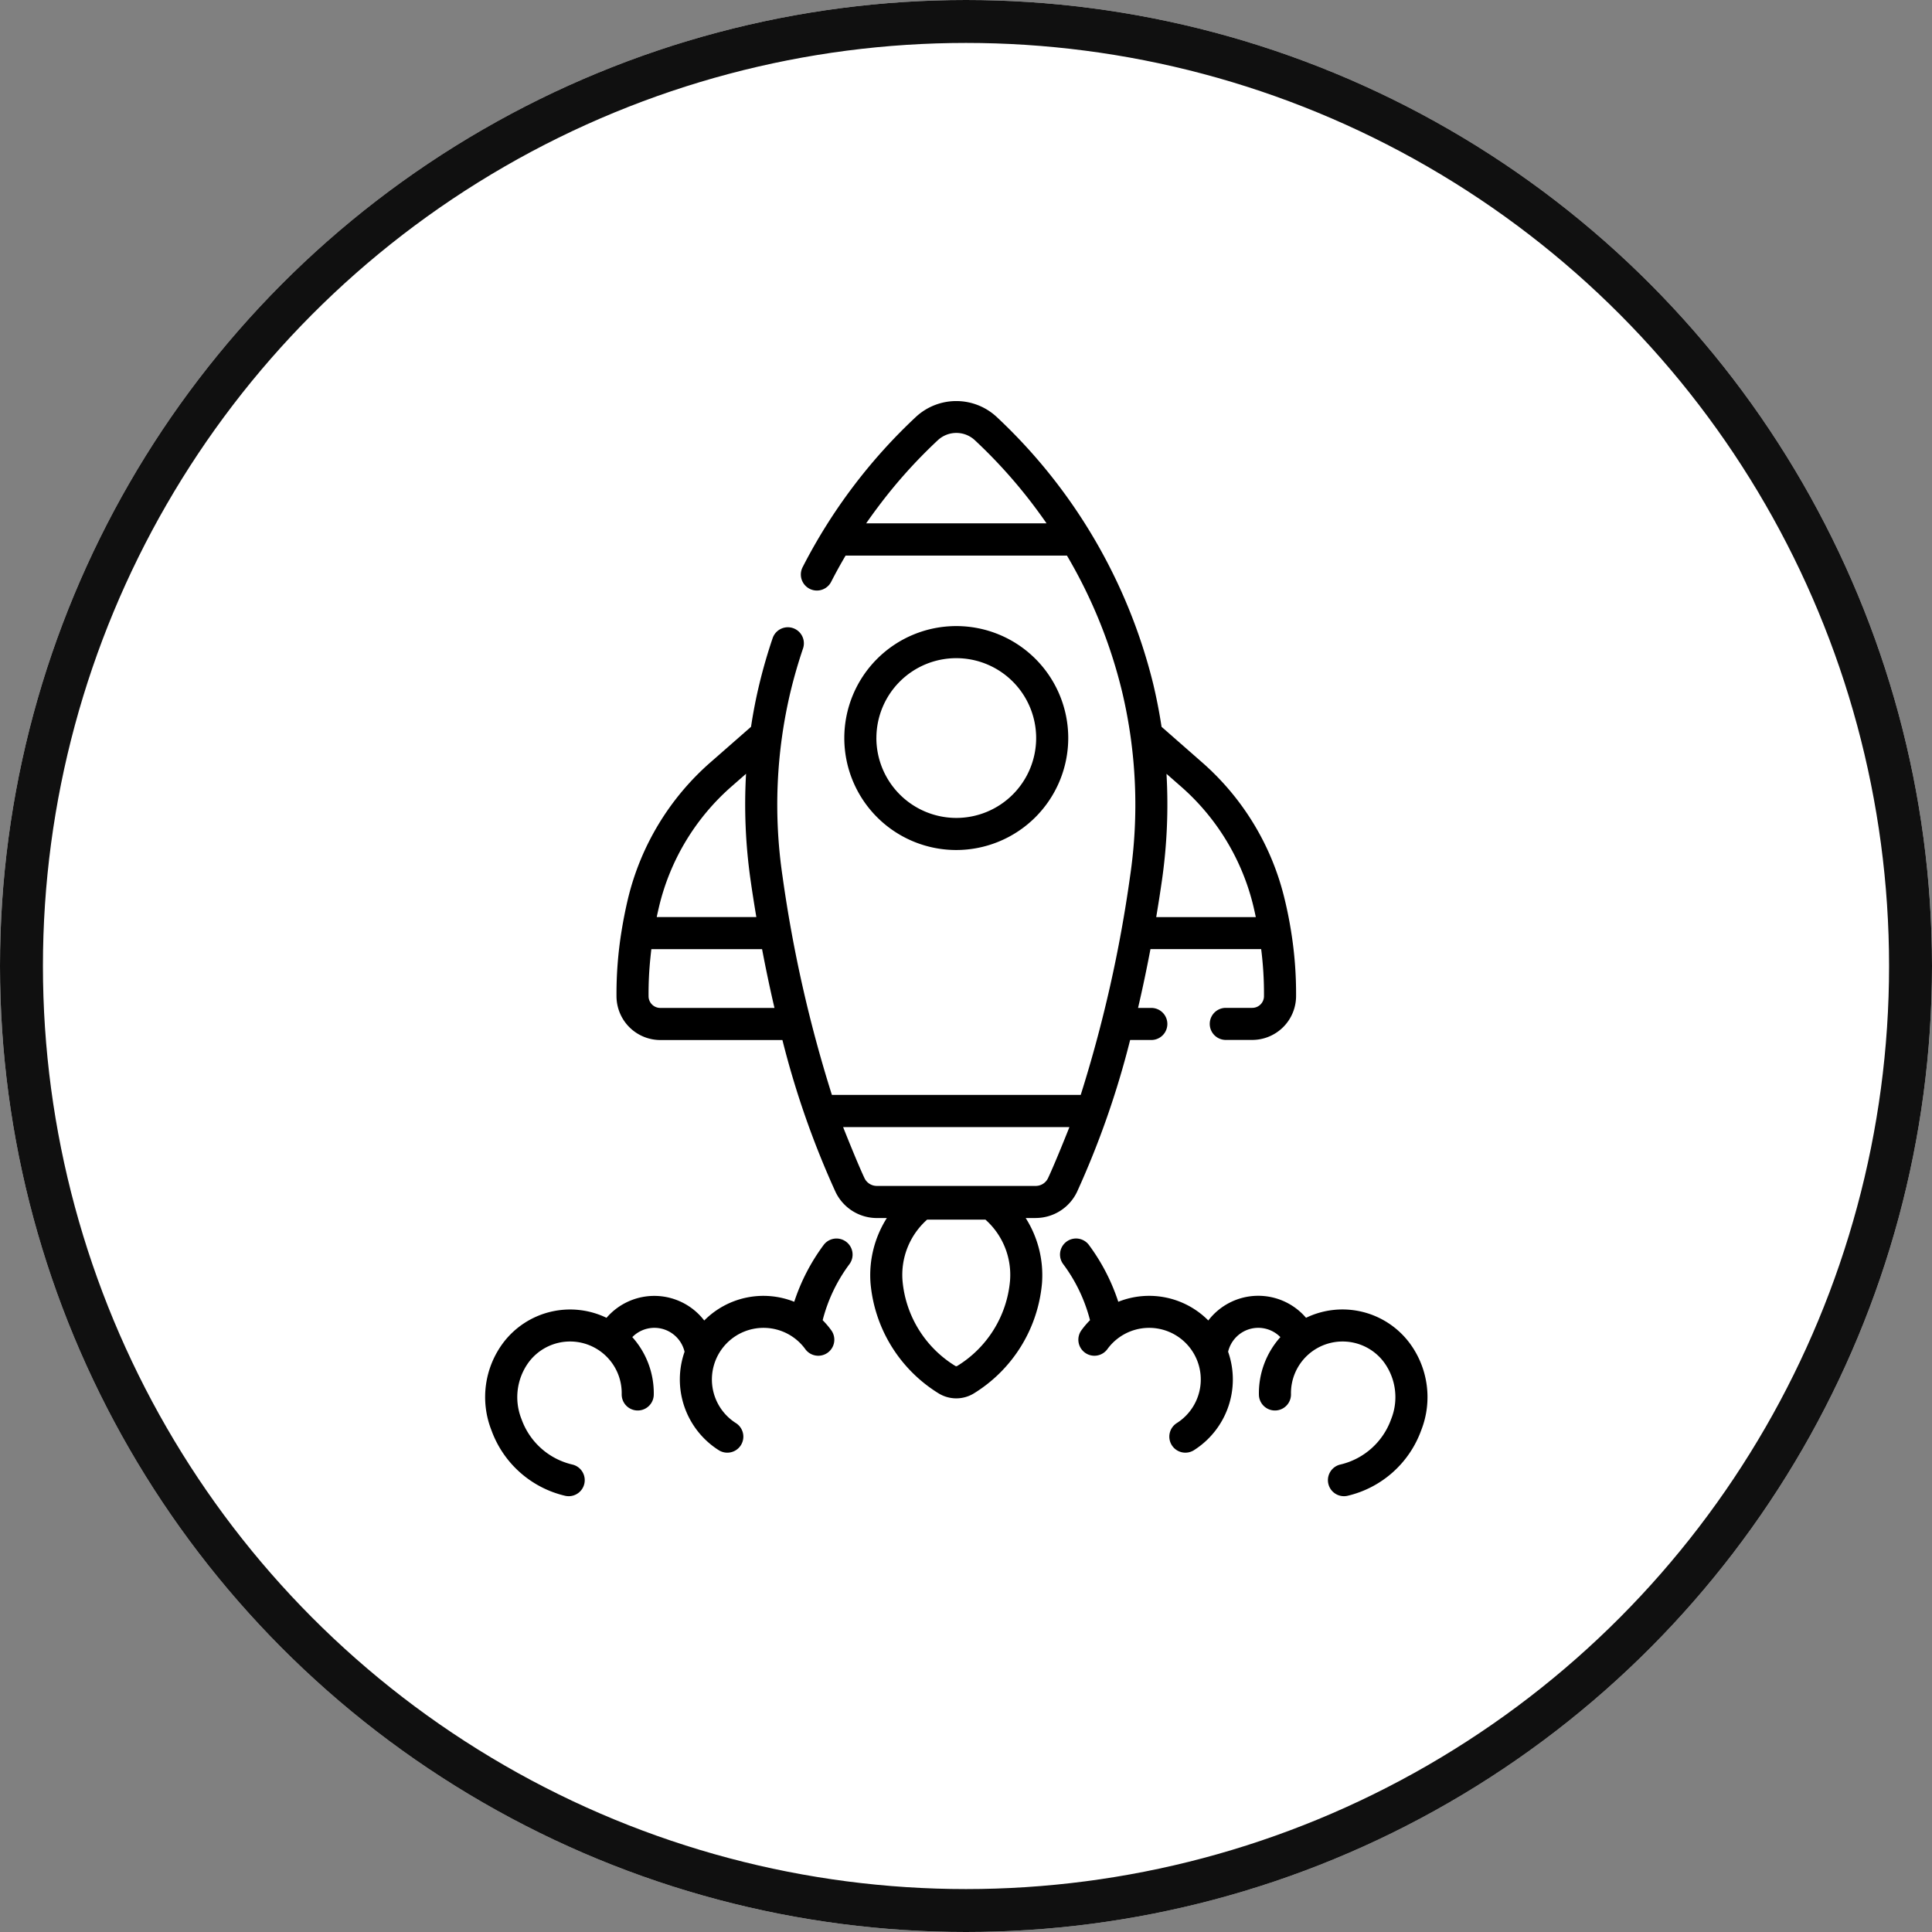
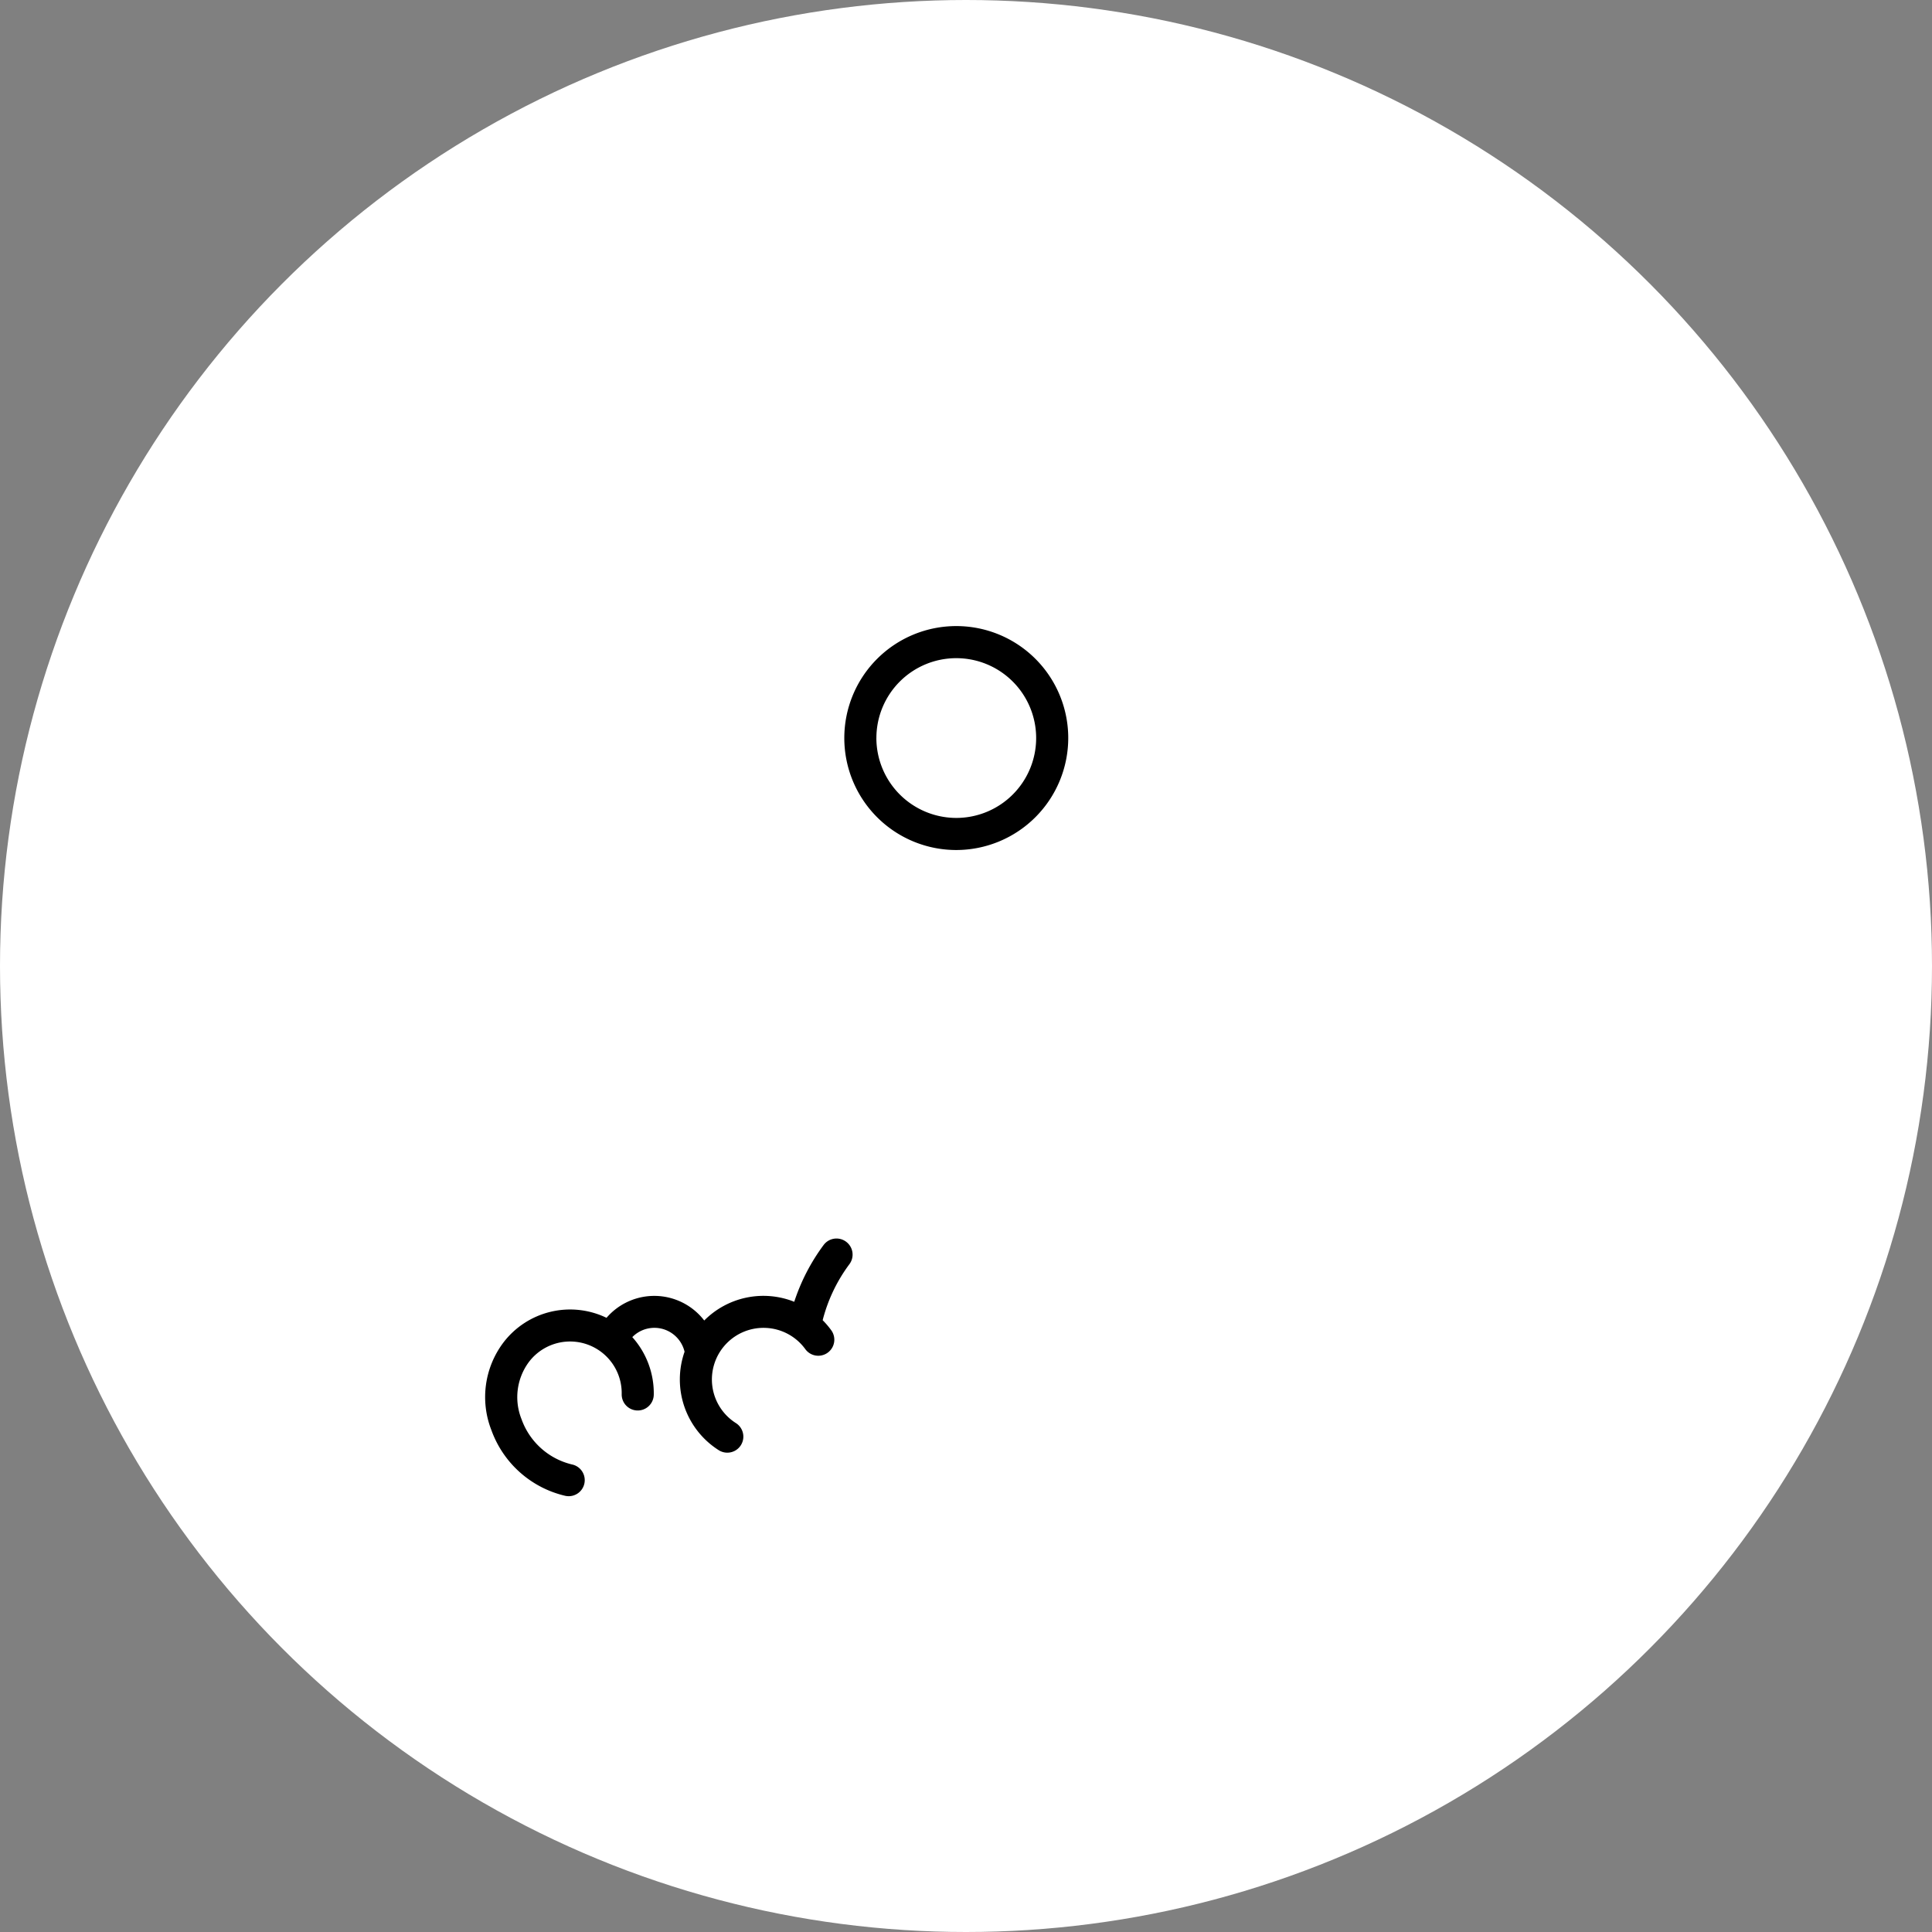
<svg xmlns="http://www.w3.org/2000/svg" width="90" height="90" viewBox="0 0 90 90">
  <rect x="0" y="0" width="90" height="90" fill="#808080" stroke="none" />
  <g id="Group_6051" data-name="Group 6051" transform="translate(-9569 -746)">
    <g id="Ellipse_1724" data-name="Ellipse 1724" transform="translate(9569 746)" fill="#fff" stroke="#101010" stroke-width="2">
      <circle cx="45" cy="45" r="45" stroke="none" />
-       <circle cx="45" cy="45" r="44" fill="none" />
    </g>
    <g id="startup" transform="translate(9555.85 764.684)">
      <g id="Group_4579" data-name="Group 4579" transform="translate(35.751 -0.001)">
        <path id="Path_7937" data-name="Path 7937" d="M214.117,110.434a5.216,5.216,0,1,0-5.216,5.216A5.222,5.222,0,0,0,214.117,110.434Zm-8.937,0a3.721,3.721,0,1,1,3.721,3.721A3.726,3.726,0,0,1,205.179,110.434Z" transform="translate(-186.955 -94.736)" />
        <path id="Path_7938" data-name="Path 7938" d="M52.576,391.752a.747.747,0,0,0-1.049.131,9.258,9.258,0,0,0-1.378,2.658,3.882,3.882,0,0,0-4.193.872,2.935,2.935,0,0,0-4.552-.125A3.906,3.906,0,0,0,36.6,396.44a4.219,4.219,0,0,0-.554,4.093,4.818,4.818,0,0,0,3.439,3.048.747.747,0,0,0,.314-1.461,3.312,3.312,0,0,1-2.353-2.107,2.752,2.752,0,0,1,.344-2.67,2.405,2.405,0,0,1,4.321,1.5.747.747,0,0,0,1.494.03,3.916,3.916,0,0,0-1-2.686,1.442,1.442,0,0,1,1.751-.239,1.451,1.451,0,0,1,.684.92,3.9,3.9,0,0,0,1.591,4.586.747.747,0,1,0,.8-1.262,2.405,2.405,0,1,1,3.233-3.445.747.747,0,0,0,1.209-.879,3.873,3.873,0,0,0-.4-.469,7.448,7.448,0,0,1,1.239-2.6A.747.747,0,0,0,52.576,391.752Z" transform="translate(-35.751 -352.582)" />
-         <path id="Path_7939" data-name="Path 7939" d="M320.825,396.442a3.906,3.906,0,0,0-4.807-1.153,2.928,2.928,0,0,0-4.552.125,3.881,3.881,0,0,0-4.194-.871,9.272,9.272,0,0,0-1.377-2.659.747.747,0,0,0-1.18.917,7.45,7.45,0,0,1,1.24,2.6,3.879,3.879,0,0,0-.4.469.747.747,0,1,0,1.209.879,2.405,2.405,0,1,1,3.233,3.445.747.747,0,1,0,.8,1.262,3.9,3.9,0,0,0,1.591-4.586,1.451,1.451,0,0,1,.684-.92,1.442,1.442,0,0,1,1.751.239,3.916,3.916,0,0,0-1,2.686.747.747,0,1,0,1.494-.03,2.405,2.405,0,0,1,4.321-1.5,2.752,2.752,0,0,1,.343,2.67,3.312,3.312,0,0,1-2.353,2.107.747.747,0,1,0,.314,1.461,4.818,4.818,0,0,0,3.439-3.048A4.22,4.22,0,0,0,320.825,396.442Z" transform="translate(-277.779 -352.584)" />
-         <path id="Path_7940" data-name="Path 7940" d="M116.679,38.055a2.136,2.136,0,0,0,1.924-1.221,41.262,41.262,0,0,0,2.472-7.071h.987a.747.747,0,0,0,0-1.494h-.618c.224-.96.415-1.882.578-2.74h5.157a16.35,16.35,0,0,1,.131,2.2.546.546,0,0,1-.545.537h-1.234a.747.747,0,0,0,0,1.494h1.234a2.045,2.045,0,0,0,2.04-2.015,18.172,18.172,0,0,0-.231-3.037q-.12-.759-.3-1.5a12.242,12.242,0,0,0-3.882-6.409l-1.853-1.625q-.152-1-.387-1.988A25.288,25.288,0,0,0,114.848.729a2.765,2.765,0,0,0-3.744,0,25.446,25.446,0,0,0-5.286,7.009.747.747,0,1,0,1.33.681c.217-.425.442-.831.672-1.221h10.312a23.2,23.2,0,0,1,2.568,6.337,22.782,22.782,0,0,1,.373,8.6,62.358,62.358,0,0,1-2.3,10.186H107.182a62.359,62.359,0,0,1-2.3-10.186,22.78,22.78,0,0,1,.373-8.6c.163-.676.359-1.352.582-2.011a.747.747,0,0,0-1.415-.481c-.238.7-.447,1.422-.62,2.142q-.237.985-.387,1.988L101.558,16.8a12.243,12.243,0,0,0-3.882,6.409q-.173.733-.292,1.477a18.174,18.174,0,0,0-.236,3.064,2.045,2.045,0,0,0,2.04,2.015h5.689a41.271,41.271,0,0,0,2.472,7.071,2.136,2.136,0,0,0,1.924,1.221h.468a4.97,4.97,0,0,0-.76,3.028,6.725,6.725,0,0,0,3.173,5.14,1.571,1.571,0,0,0,1.643,0,6.726,6.726,0,0,0,3.173-5.14,4.969,4.969,0,0,0-.76-3.028h.469Zm5.874-15.7a24.947,24.947,0,0,0,.216-4.991l.64.561a10.756,10.756,0,0,1,3.413,5.629c.038.162.074.323.107.484H122.29C122.394,23.416,122.482,22.849,122.553,22.352ZM108.775,5.7c.189-.273.378-.533.566-.783h0a23.5,23.5,0,0,1,2.782-3.1,1.265,1.265,0,0,1,1.712,0,23.657,23.657,0,0,1,2.959,3.335h0c.129.176.259.357.388.544h-8.4ZM99.13,23.551a10.756,10.756,0,0,1,3.413-5.629l.64-.561a24.944,24.944,0,0,0,.216,4.991c.071.5.159,1.064.263,1.683H99.022C99.056,23.874,99.092,23.713,99.13,23.551Zm.057,4.718a.546.546,0,0,1-.545-.536,16.145,16.145,0,0,1,.087-1.813h0c.011-.111.023-.222.036-.334,0-.019.005-.038.007-.056h5.157c.163.858.354,1.78.578,2.74h-5.32Zm10.086,8.292a.636.636,0,0,1-.573-.364c-.331-.7-.97-2.309-.995-2.376h10.541c-.021.056-.659,1.664-.995,2.376a.636.636,0,0,1-.573.364Zm6.206,4.429a5.19,5.19,0,0,1-2.46,3.958.085.085,0,0,1-.086,0,5.19,5.19,0,0,1-2.46-3.958,3.441,3.441,0,0,1,1.145-2.859h2.716A3.441,3.441,0,0,1,115.479,40.99Z" transform="translate(-91.03 0.001)" />
      </g>
    </g>
  </g>
</svg>